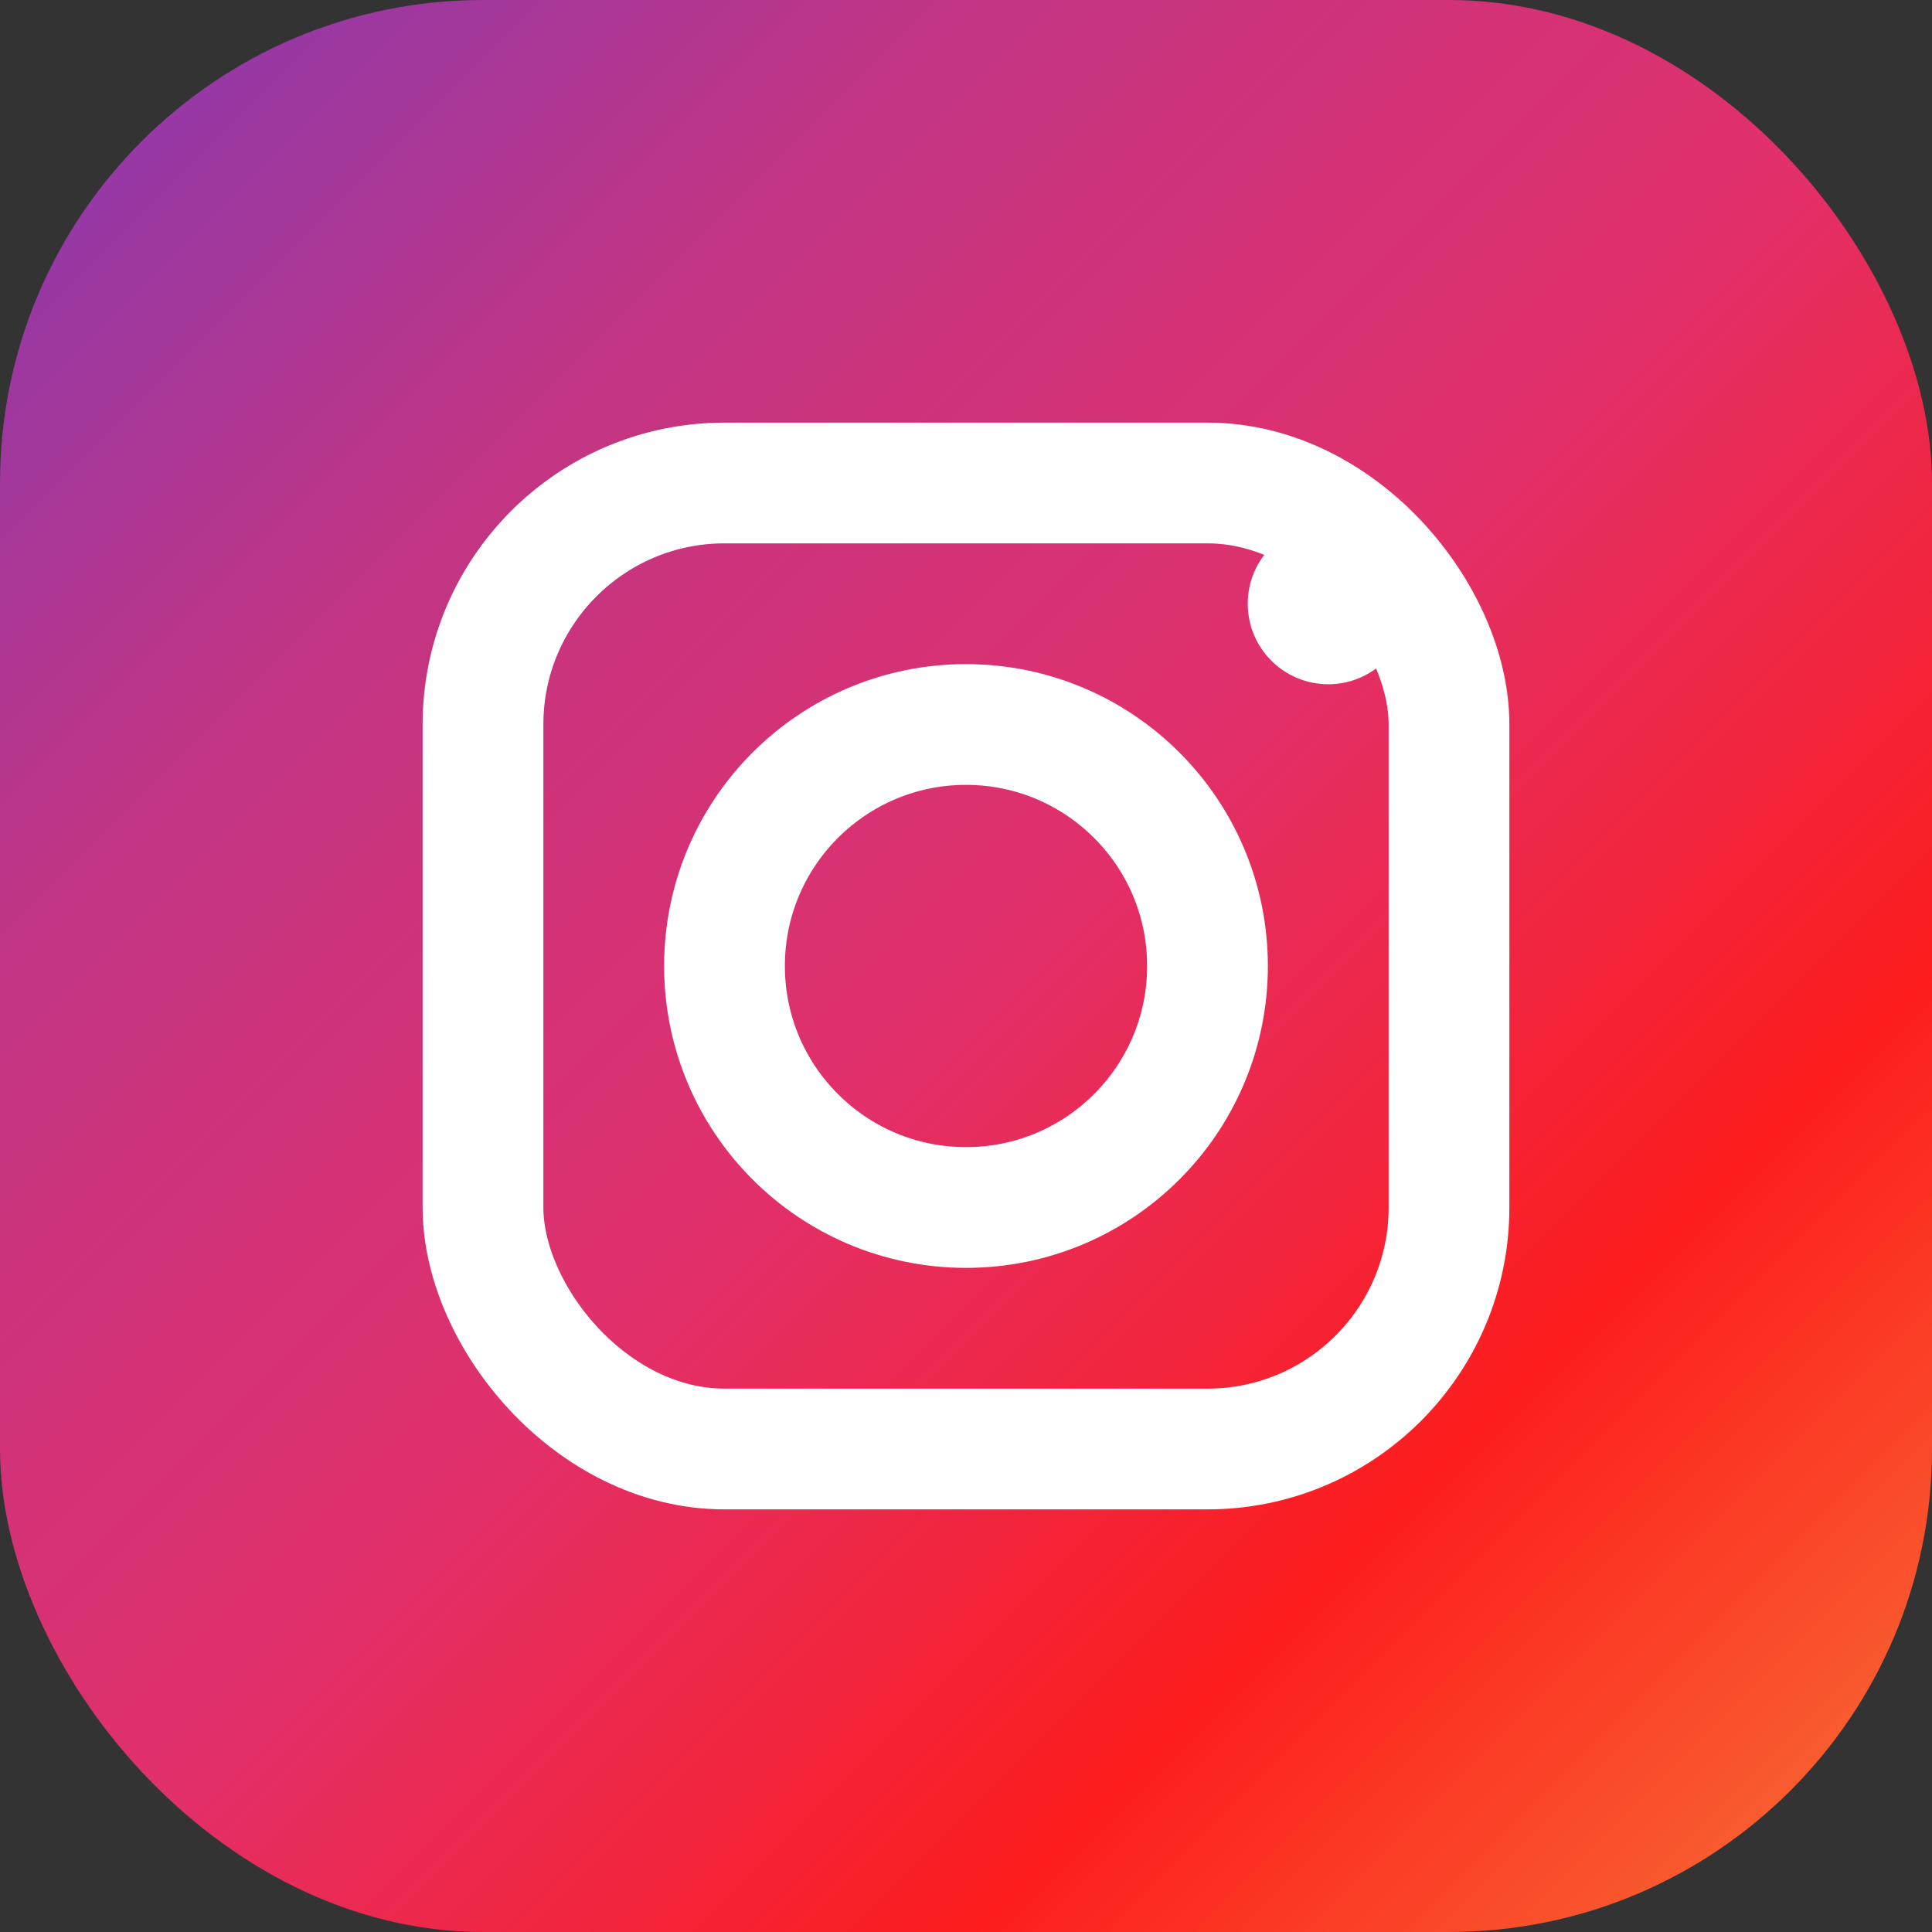
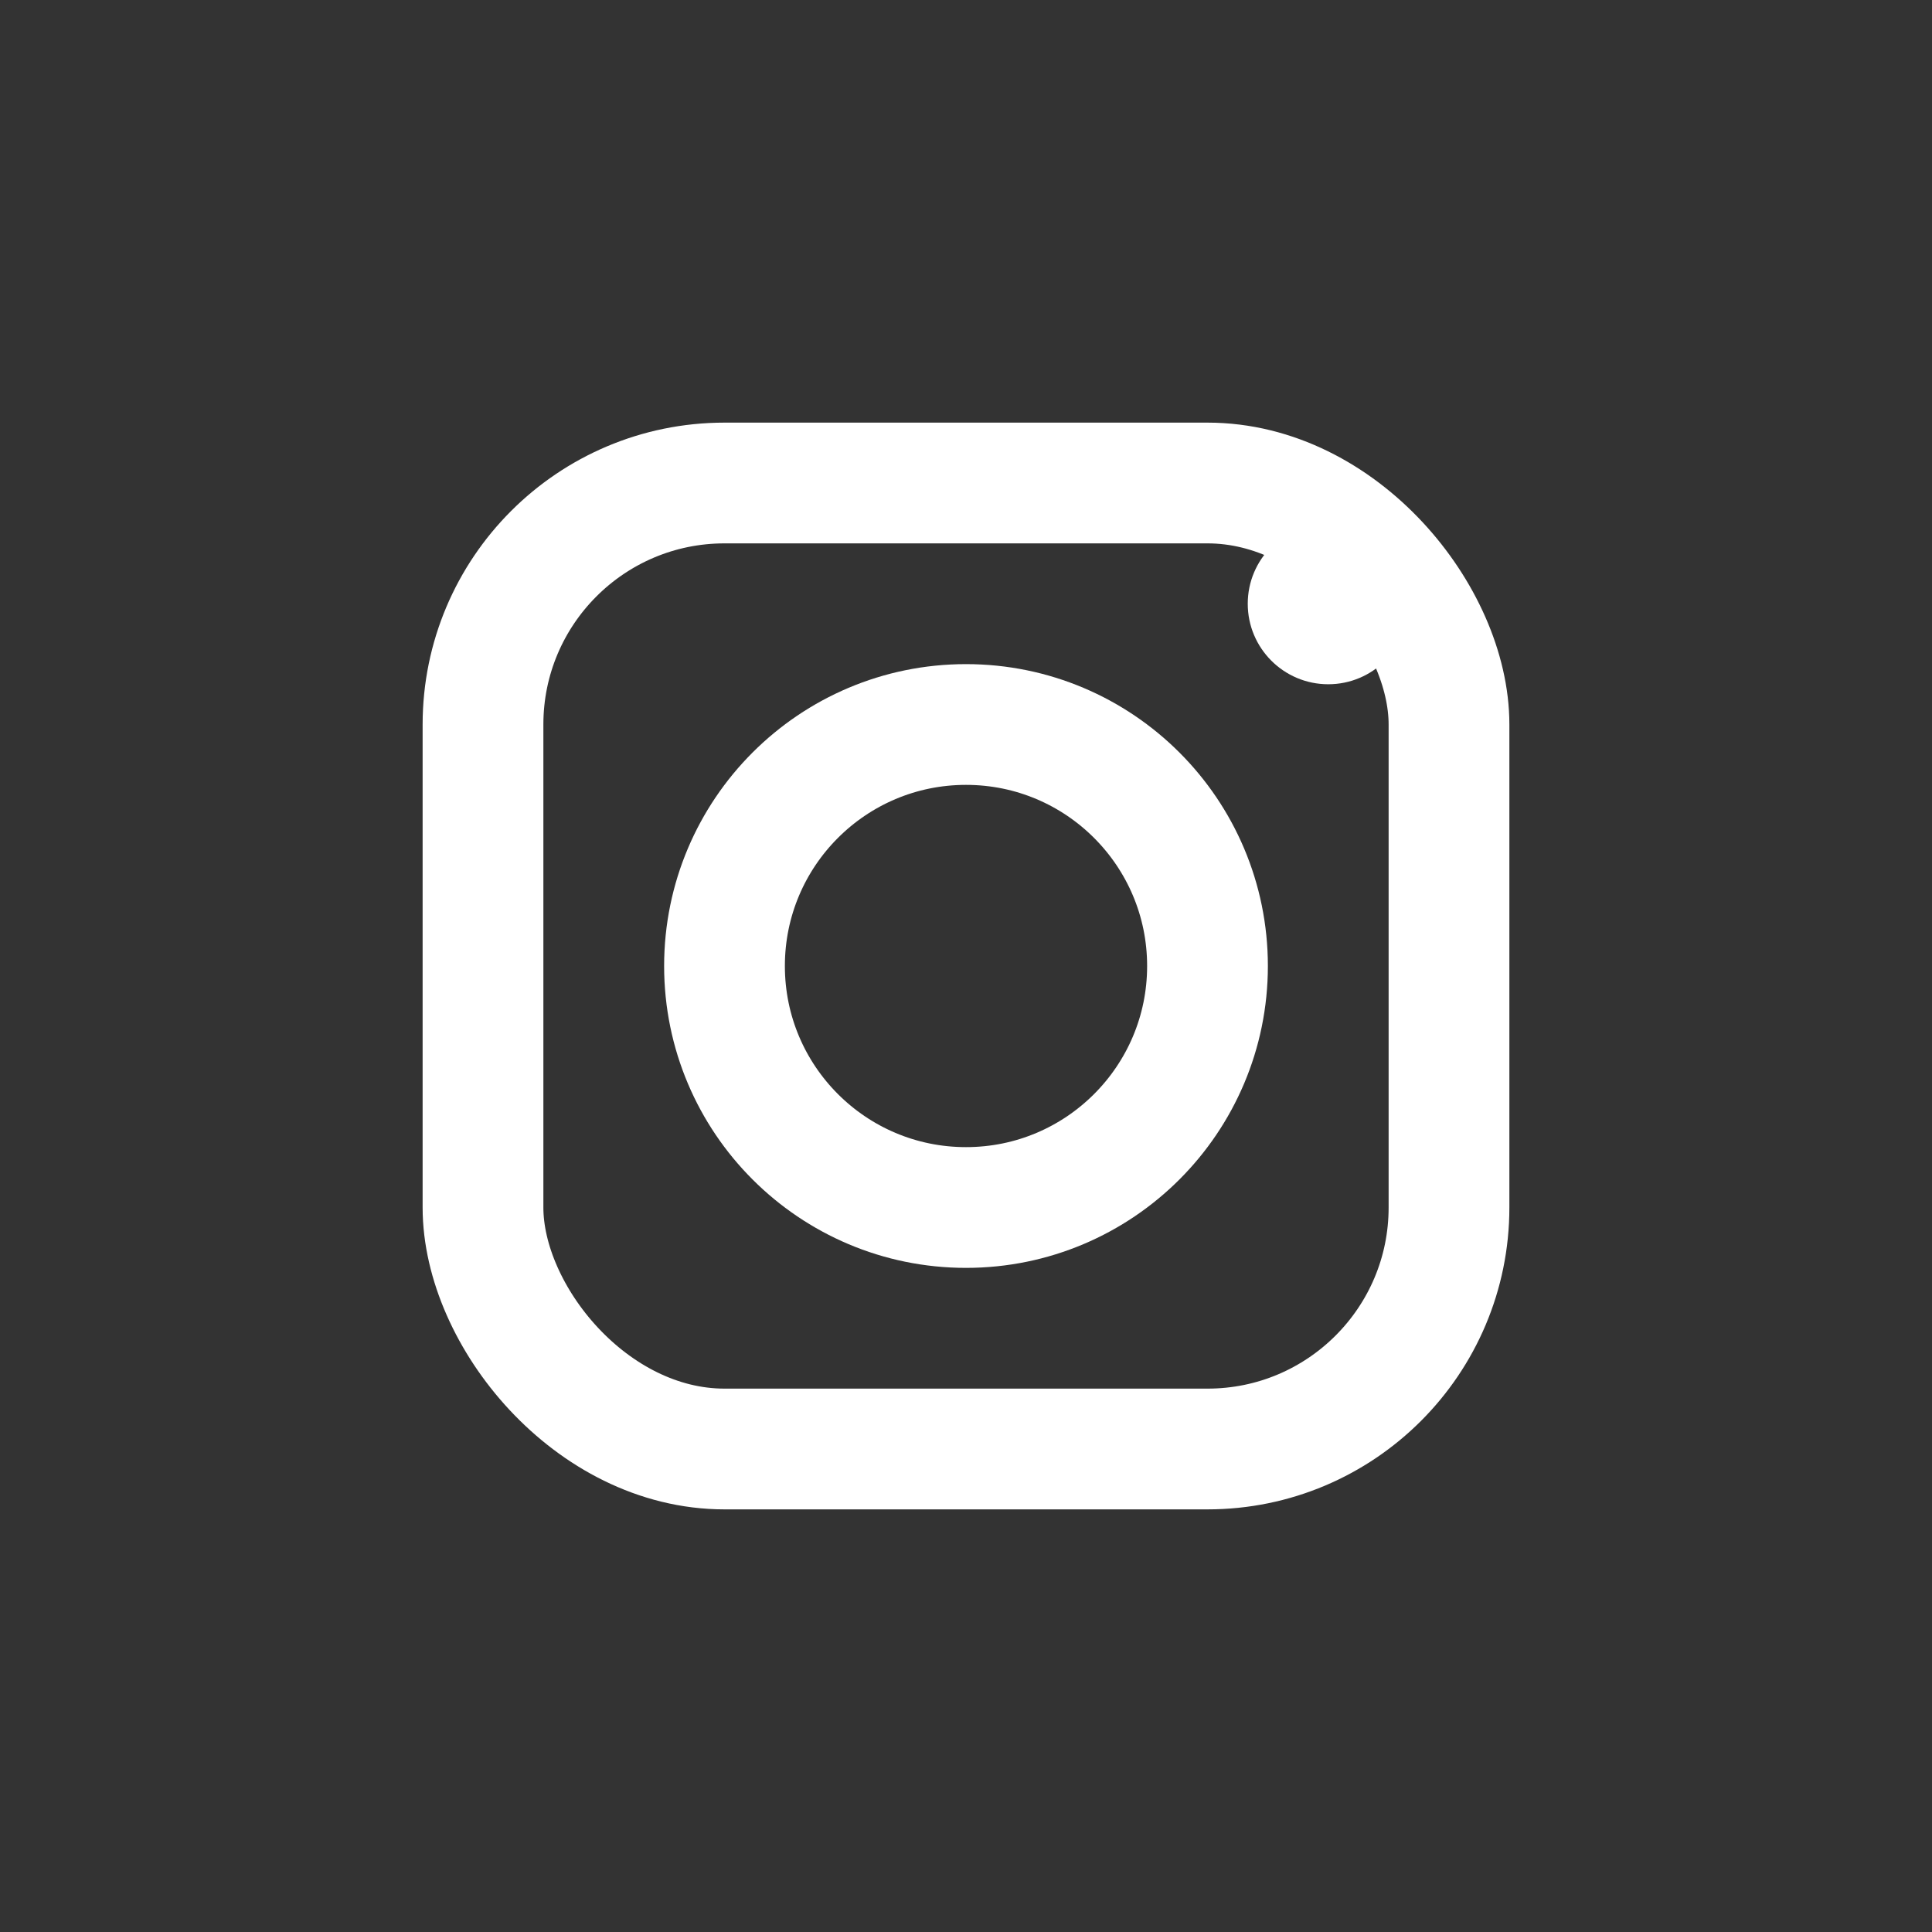
<svg xmlns="http://www.w3.org/2000/svg" width="24" height="24" viewBox="0 0 24 24" fill="none">
  <rect x="0" y="0" width="24" height="24" fill="#333333" stroke="none" />
  <defs>
    <linearGradient id="instagramGradient" x1="0%" y1="0%" x2="100%" y2="100%">
      <stop offset="0%" style="stop-color:#833AB4" />
      <stop offset="25%" style="stop-color:#C13584" />
      <stop offset="50%" style="stop-color:#E1306C" />
      <stop offset="75%" style="stop-color:#FD1D1D" />
      <stop offset="100%" style="stop-color:#F77737" />
    </linearGradient>
  </defs>
-   <rect width="24" height="24" rx="6" fill="url(#instagramGradient)" />
  <rect x="6" y="6" width="12" height="12" rx="3" fill="none" stroke="white" stroke-width="1.5" />
  <circle cx="12" cy="12" r="3" fill="none" stroke="white" stroke-width="1.5" />
  <circle cx="16.5" cy="7.5" r="1" fill="white" />
</svg>